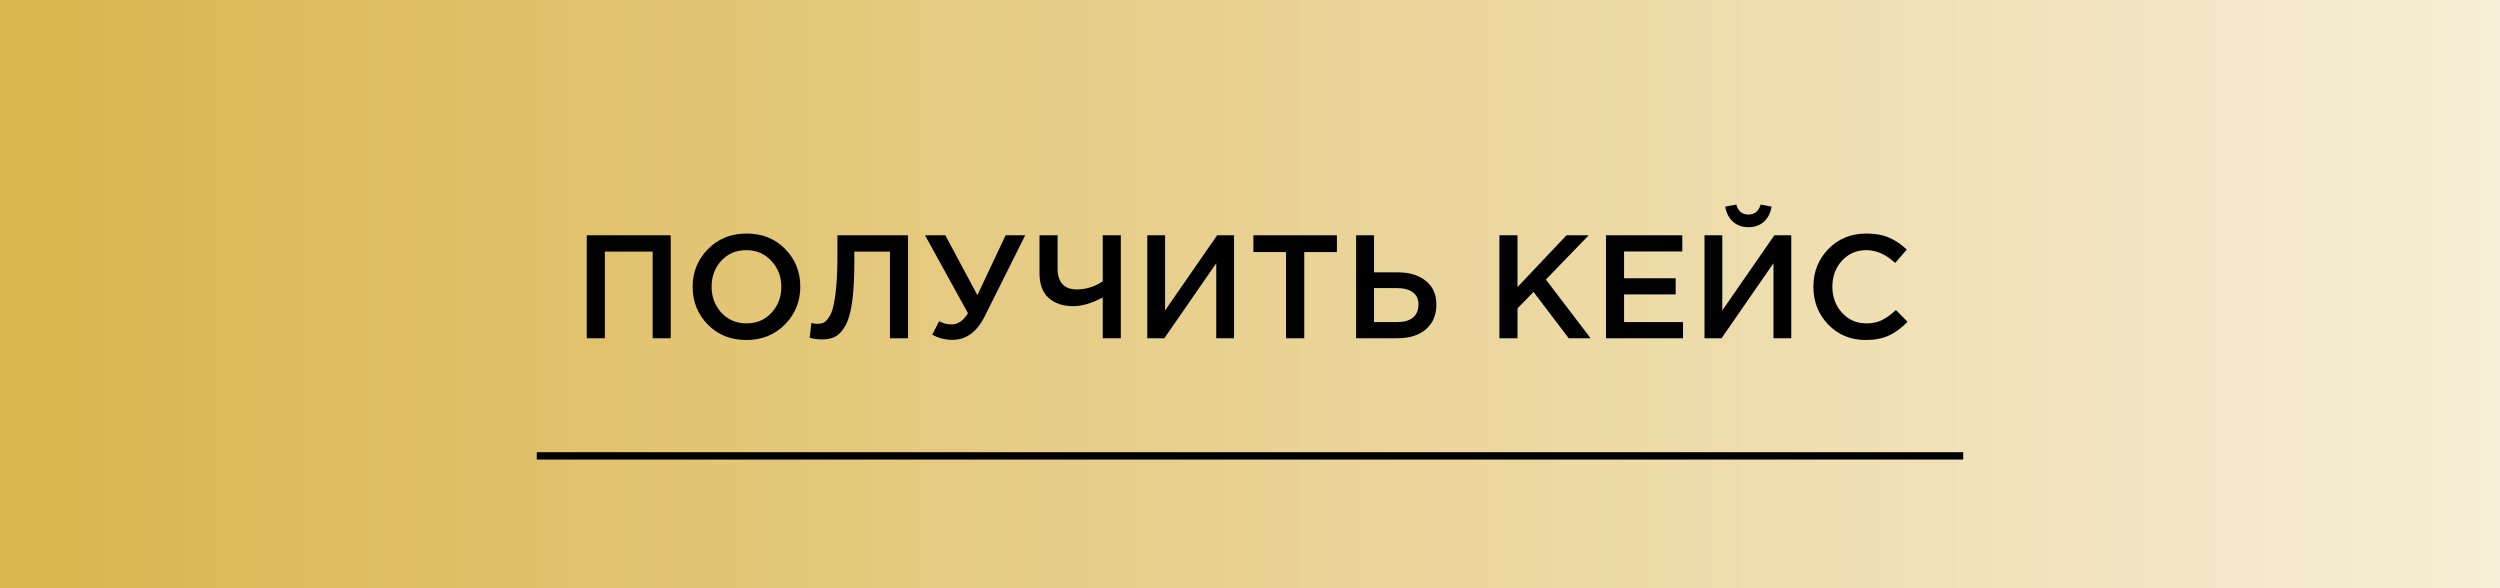
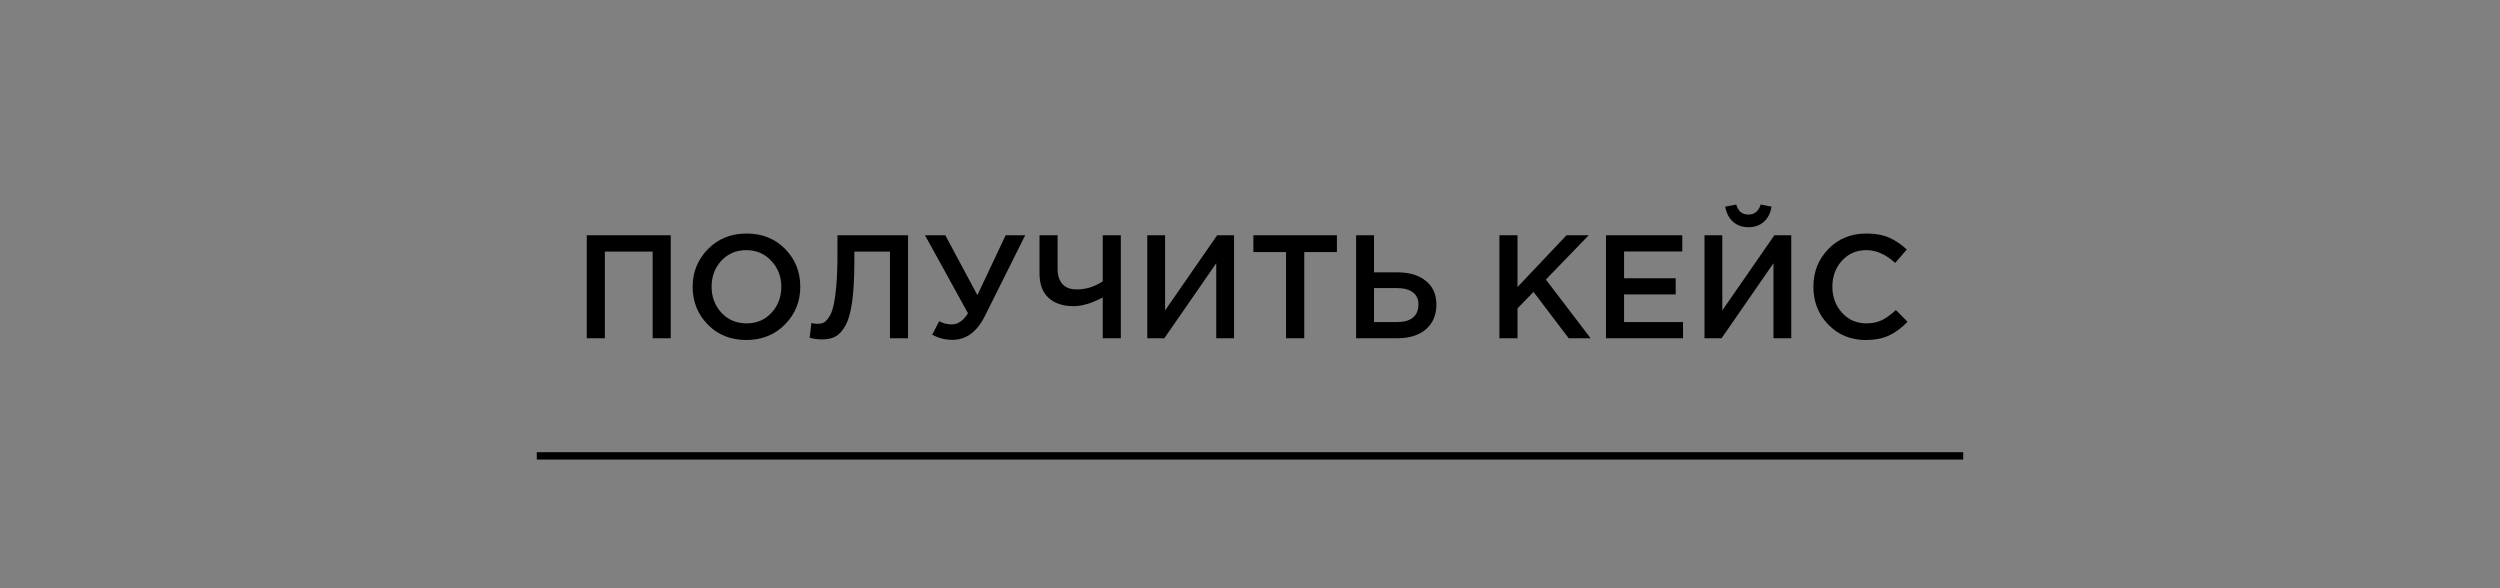
<svg xmlns="http://www.w3.org/2000/svg" width="340" height="80" viewBox="0 0 340 80" fill="none">
  <rect x="0" y="0" width="340" height="80" fill="#808080" stroke="none" />
-   <rect width="340" height="80" fill="url(#paint0_linear_251_4838)" />
  <path d="M79.8 46V32H91.22V46H88.76V34.22H82.26V46H79.8ZM106.76 44.12C105.373 45.533 103.62 46.24 101.5 46.24C99.379 46.24 97.633 45.54 96.26 44.14C94.886 42.74 94.2 41.027 94.2 39C94.2 37 94.893 35.293 96.279 33.88C97.666 32.467 99.419 31.76 101.54 31.76C103.66 31.76 105.406 32.46 106.78 33.86C108.153 35.26 108.84 36.973 108.84 39C108.84 41 108.146 42.707 106.76 44.12ZM98.12 42.54C99.026 43.5 100.166 43.98 101.54 43.98C102.913 43.98 104.04 43.5 104.92 42.54C105.813 41.58 106.26 40.4 106.26 39C106.26 37.613 105.806 36.44 104.9 35.48C104.006 34.507 102.873 34.02 101.5 34.02C100.126 34.02 98.993 34.5 98.1 35.46C97.219 36.42 96.779 37.6 96.779 39C96.779 40.387 97.226 41.567 98.12 42.54ZM111.812 46.16C111.238 46.16 110.672 46.087 110.112 45.94L110.352 43.92C110.592 44 110.858 44.04 111.152 44.04C111.472 44.04 111.745 43.993 111.972 43.9C112.212 43.793 112.458 43.553 112.712 43.18C112.978 42.807 113.185 42.3 113.332 41.66C113.492 41.007 113.625 40.1 113.732 38.94C113.838 37.78 113.892 36.387 113.892 34.76V32H123.492V46H121.032V34.22H116.192V35.48C116.192 37.653 116.098 39.46 115.912 40.9C115.725 42.327 115.432 43.42 115.032 44.18C114.632 44.927 114.178 45.447 113.672 45.74C113.178 46.02 112.558 46.16 111.812 46.16ZM129.525 46.22C128.565 46.22 127.651 45.987 126.785 45.52L127.725 43.68C128.245 43.973 128.818 44.12 129.445 44.12C130.285 44.12 131.018 43.613 131.645 42.6L125.805 32H128.565L132.925 40.14L136.765 32H139.425L133.965 42.94C132.885 45.127 131.405 46.22 129.525 46.22ZM149.973 46V40.46C148.466 41.247 147.14 41.64 145.993 41.64C144.58 41.64 143.453 41.267 142.613 40.52C141.786 39.76 141.373 38.647 141.373 37.18V32H143.833V36.56C143.833 37.453 144.053 38.147 144.493 38.64C144.933 39.12 145.58 39.36 146.433 39.36C147.7 39.36 148.88 38.993 149.973 38.26V32H152.433V46H149.973ZM156.03 46V32H158.45V42.22L165.53 32H167.83V46H165.41V35.8L158.35 46H156.03ZM174.9 46V34.28H170.46V32H181.82V34.28H177.38V46H174.9ZM184.429 46V32H186.869V37.04H190.089C191.689 37.04 192.962 37.427 193.909 38.2C194.869 38.96 195.349 40.033 195.349 41.42C195.349 42.833 194.876 43.953 193.929 44.78C192.982 45.593 191.696 46 190.069 46H184.429ZM186.869 43.8H190.029C190.949 43.8 191.656 43.6 192.149 43.2C192.656 42.787 192.909 42.187 192.909 41.4C192.909 40.68 192.656 40.133 192.149 39.76C191.642 39.373 190.922 39.18 189.989 39.18H186.869V43.8ZM203.921 46V32H206.381V39.04L213.041 32H216.061L210.241 38.02L216.321 46H213.341L208.561 39.7L206.381 41.94V46H203.921ZM218.413 46V32H228.793V34.2H220.873V37.84H227.893V40.04H220.873V43.8H228.893V46H218.413ZM239.892 30.16C239.332 30.653 238.632 30.9 237.792 30.9C236.952 30.9 236.252 30.653 235.692 30.16C235.132 29.653 234.778 28.967 234.632 28.1L236.132 27.82C236.385 28.727 236.938 29.18 237.792 29.18C238.618 29.18 239.172 28.727 239.452 27.82L240.932 28.1C240.798 28.967 240.452 29.653 239.892 30.16ZM231.812 46V32H234.232V42.22L241.312 32H243.612V46H241.192V35.8L234.132 46H231.812ZM253.741 46.24C251.715 46.24 250.021 45.547 248.661 44.16C247.301 42.76 246.621 41.04 246.621 39C246.621 36.973 247.301 35.26 248.661 33.86C250.021 32.46 251.748 31.76 253.841 31.76C255.055 31.76 256.081 31.947 256.921 32.32C257.775 32.693 258.575 33.233 259.321 33.94L257.741 35.76C256.488 34.6 255.181 34.02 253.821 34.02C252.488 34.02 251.381 34.5 250.501 35.46C249.635 36.42 249.201 37.6 249.201 39C249.201 40.387 249.641 41.567 250.521 42.54C251.401 43.5 252.501 43.98 253.821 43.98C254.621 43.98 255.328 43.833 255.941 43.54C256.555 43.233 257.188 42.773 257.841 42.16L259.421 43.76C258.635 44.587 257.801 45.207 256.921 45.62C256.041 46.033 254.981 46.24 253.741 46.24Z" fill="black" />
  <path d="M267 62H73" stroke="black" />
  <defs>
    <linearGradient id="paint0_linear_251_4838" x1="10.632" y1="40" x2="442.215" y2="40.001" gradientUnits="userSpaceOnUse">
      <stop stop-color="#DBB752" />
      <stop offset="1" stop-color="white" />
    </linearGradient>
  </defs>
</svg>